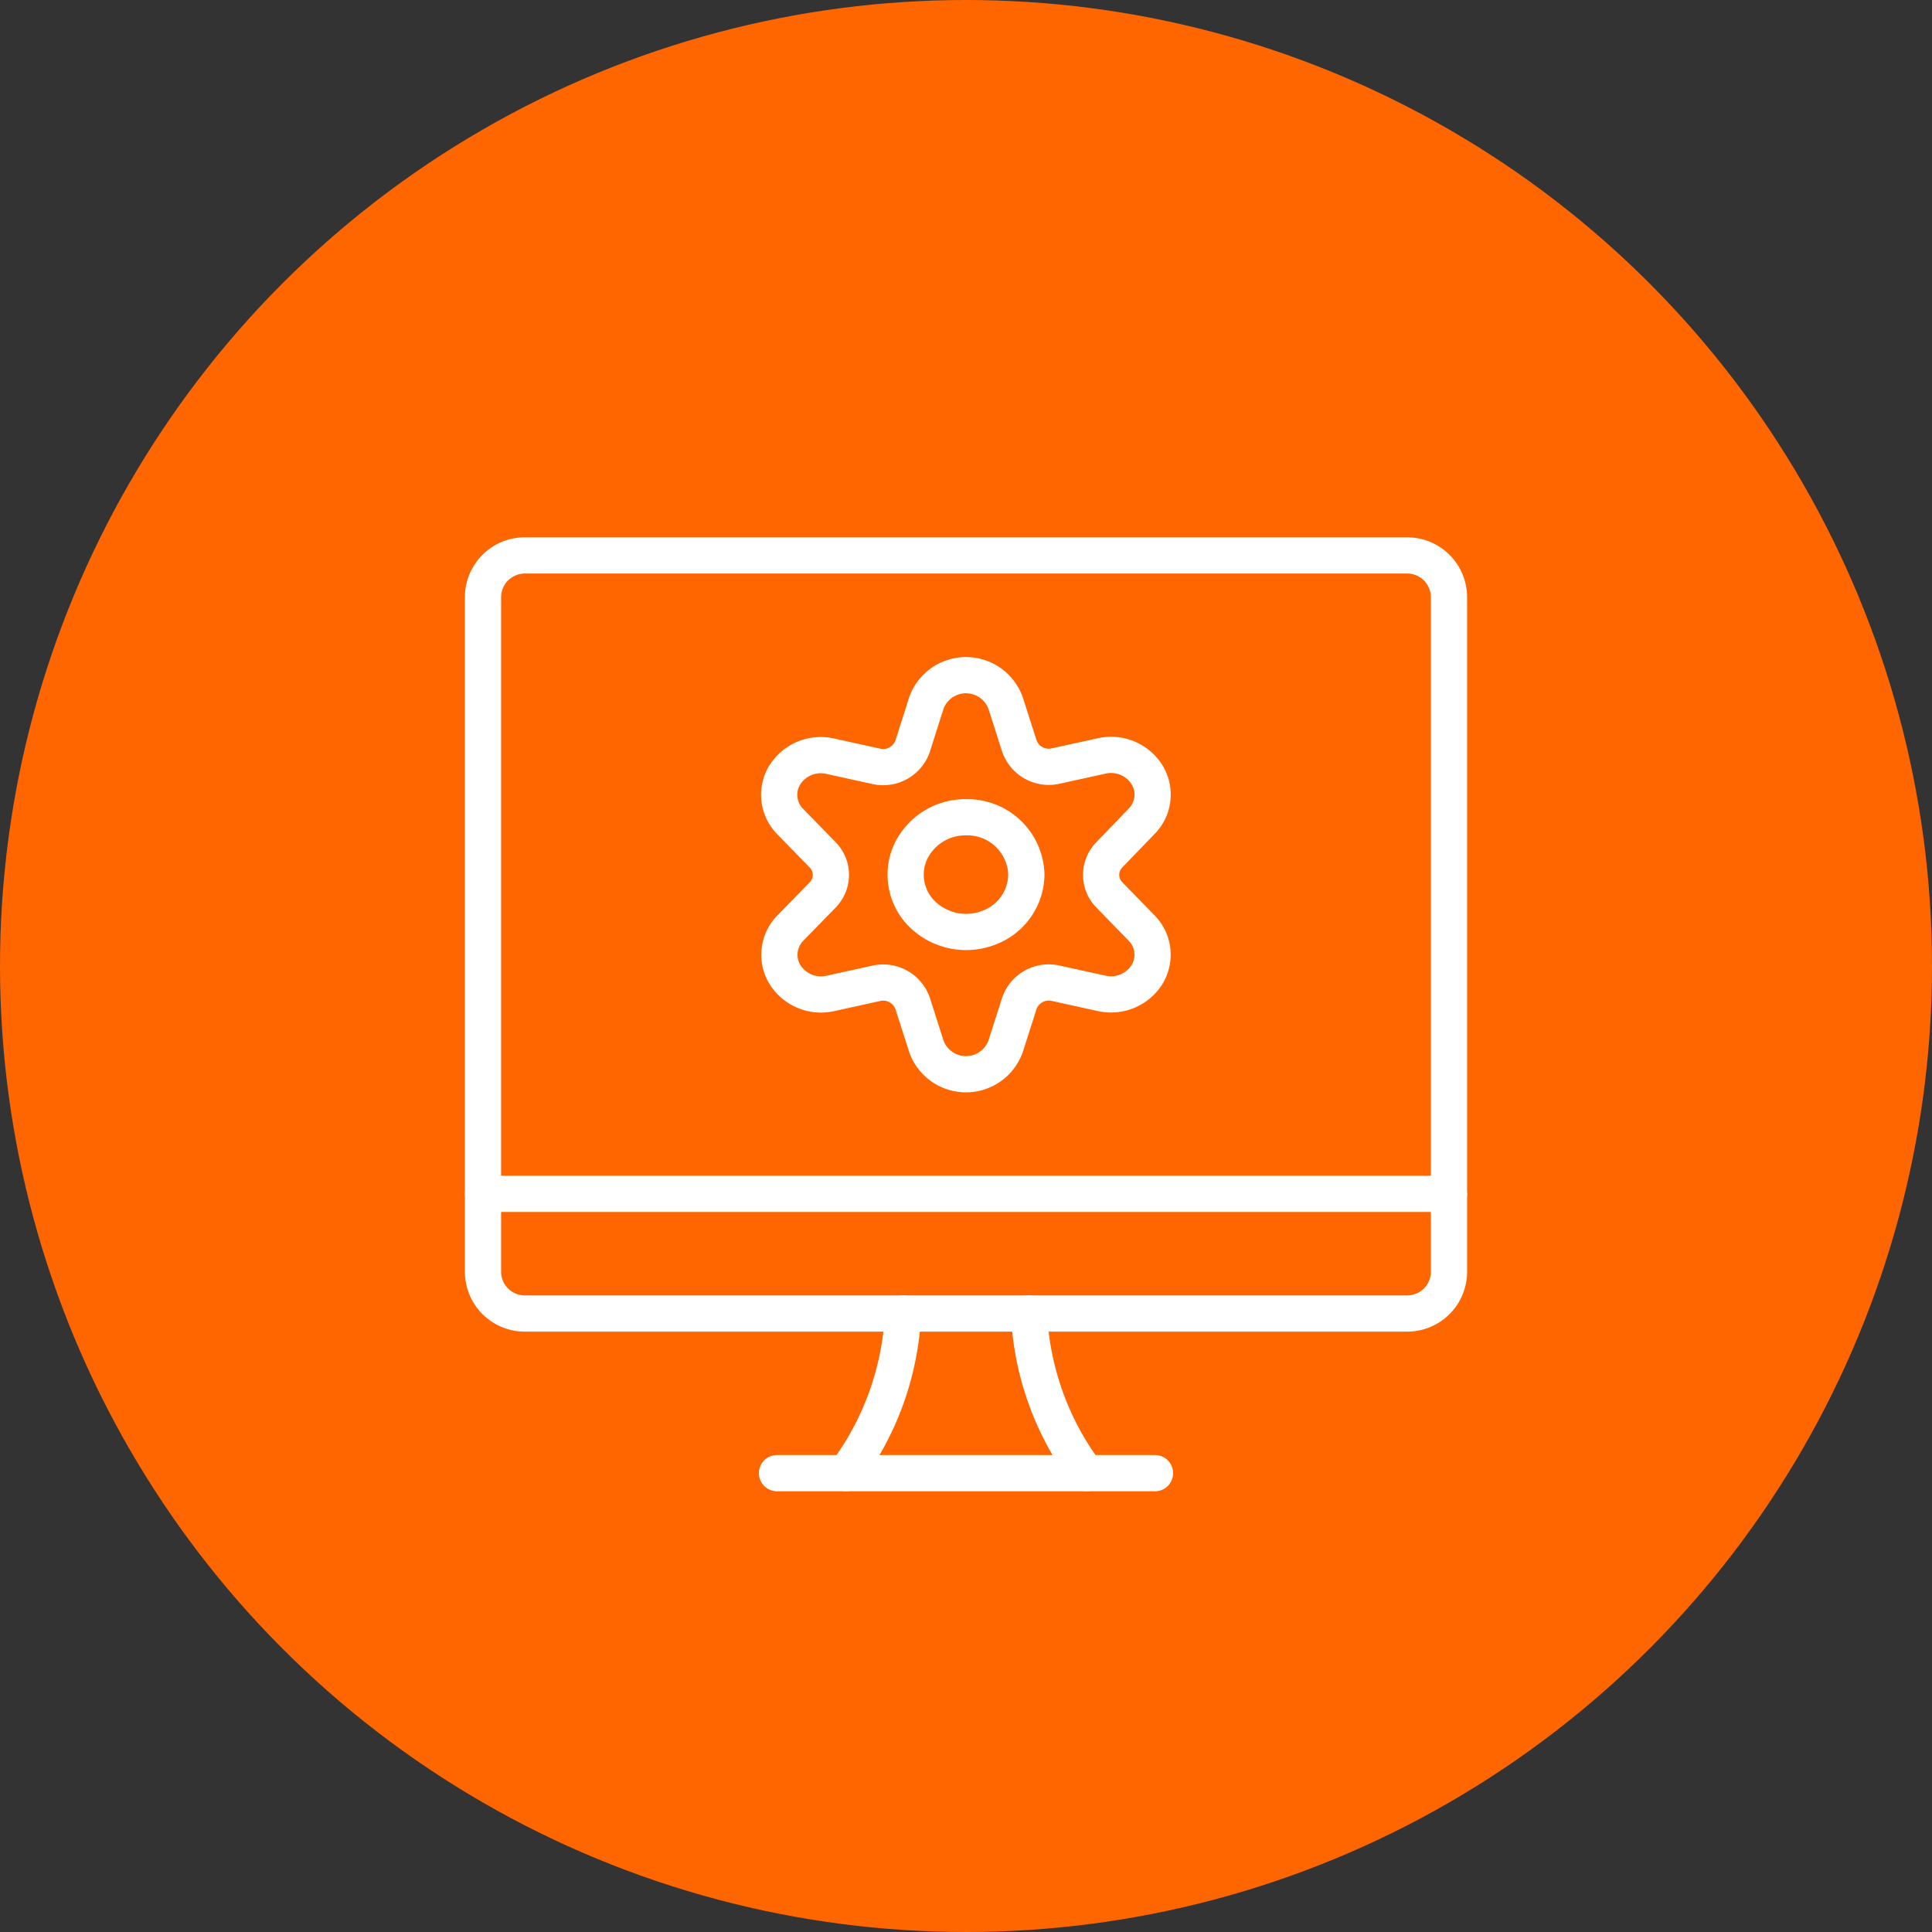
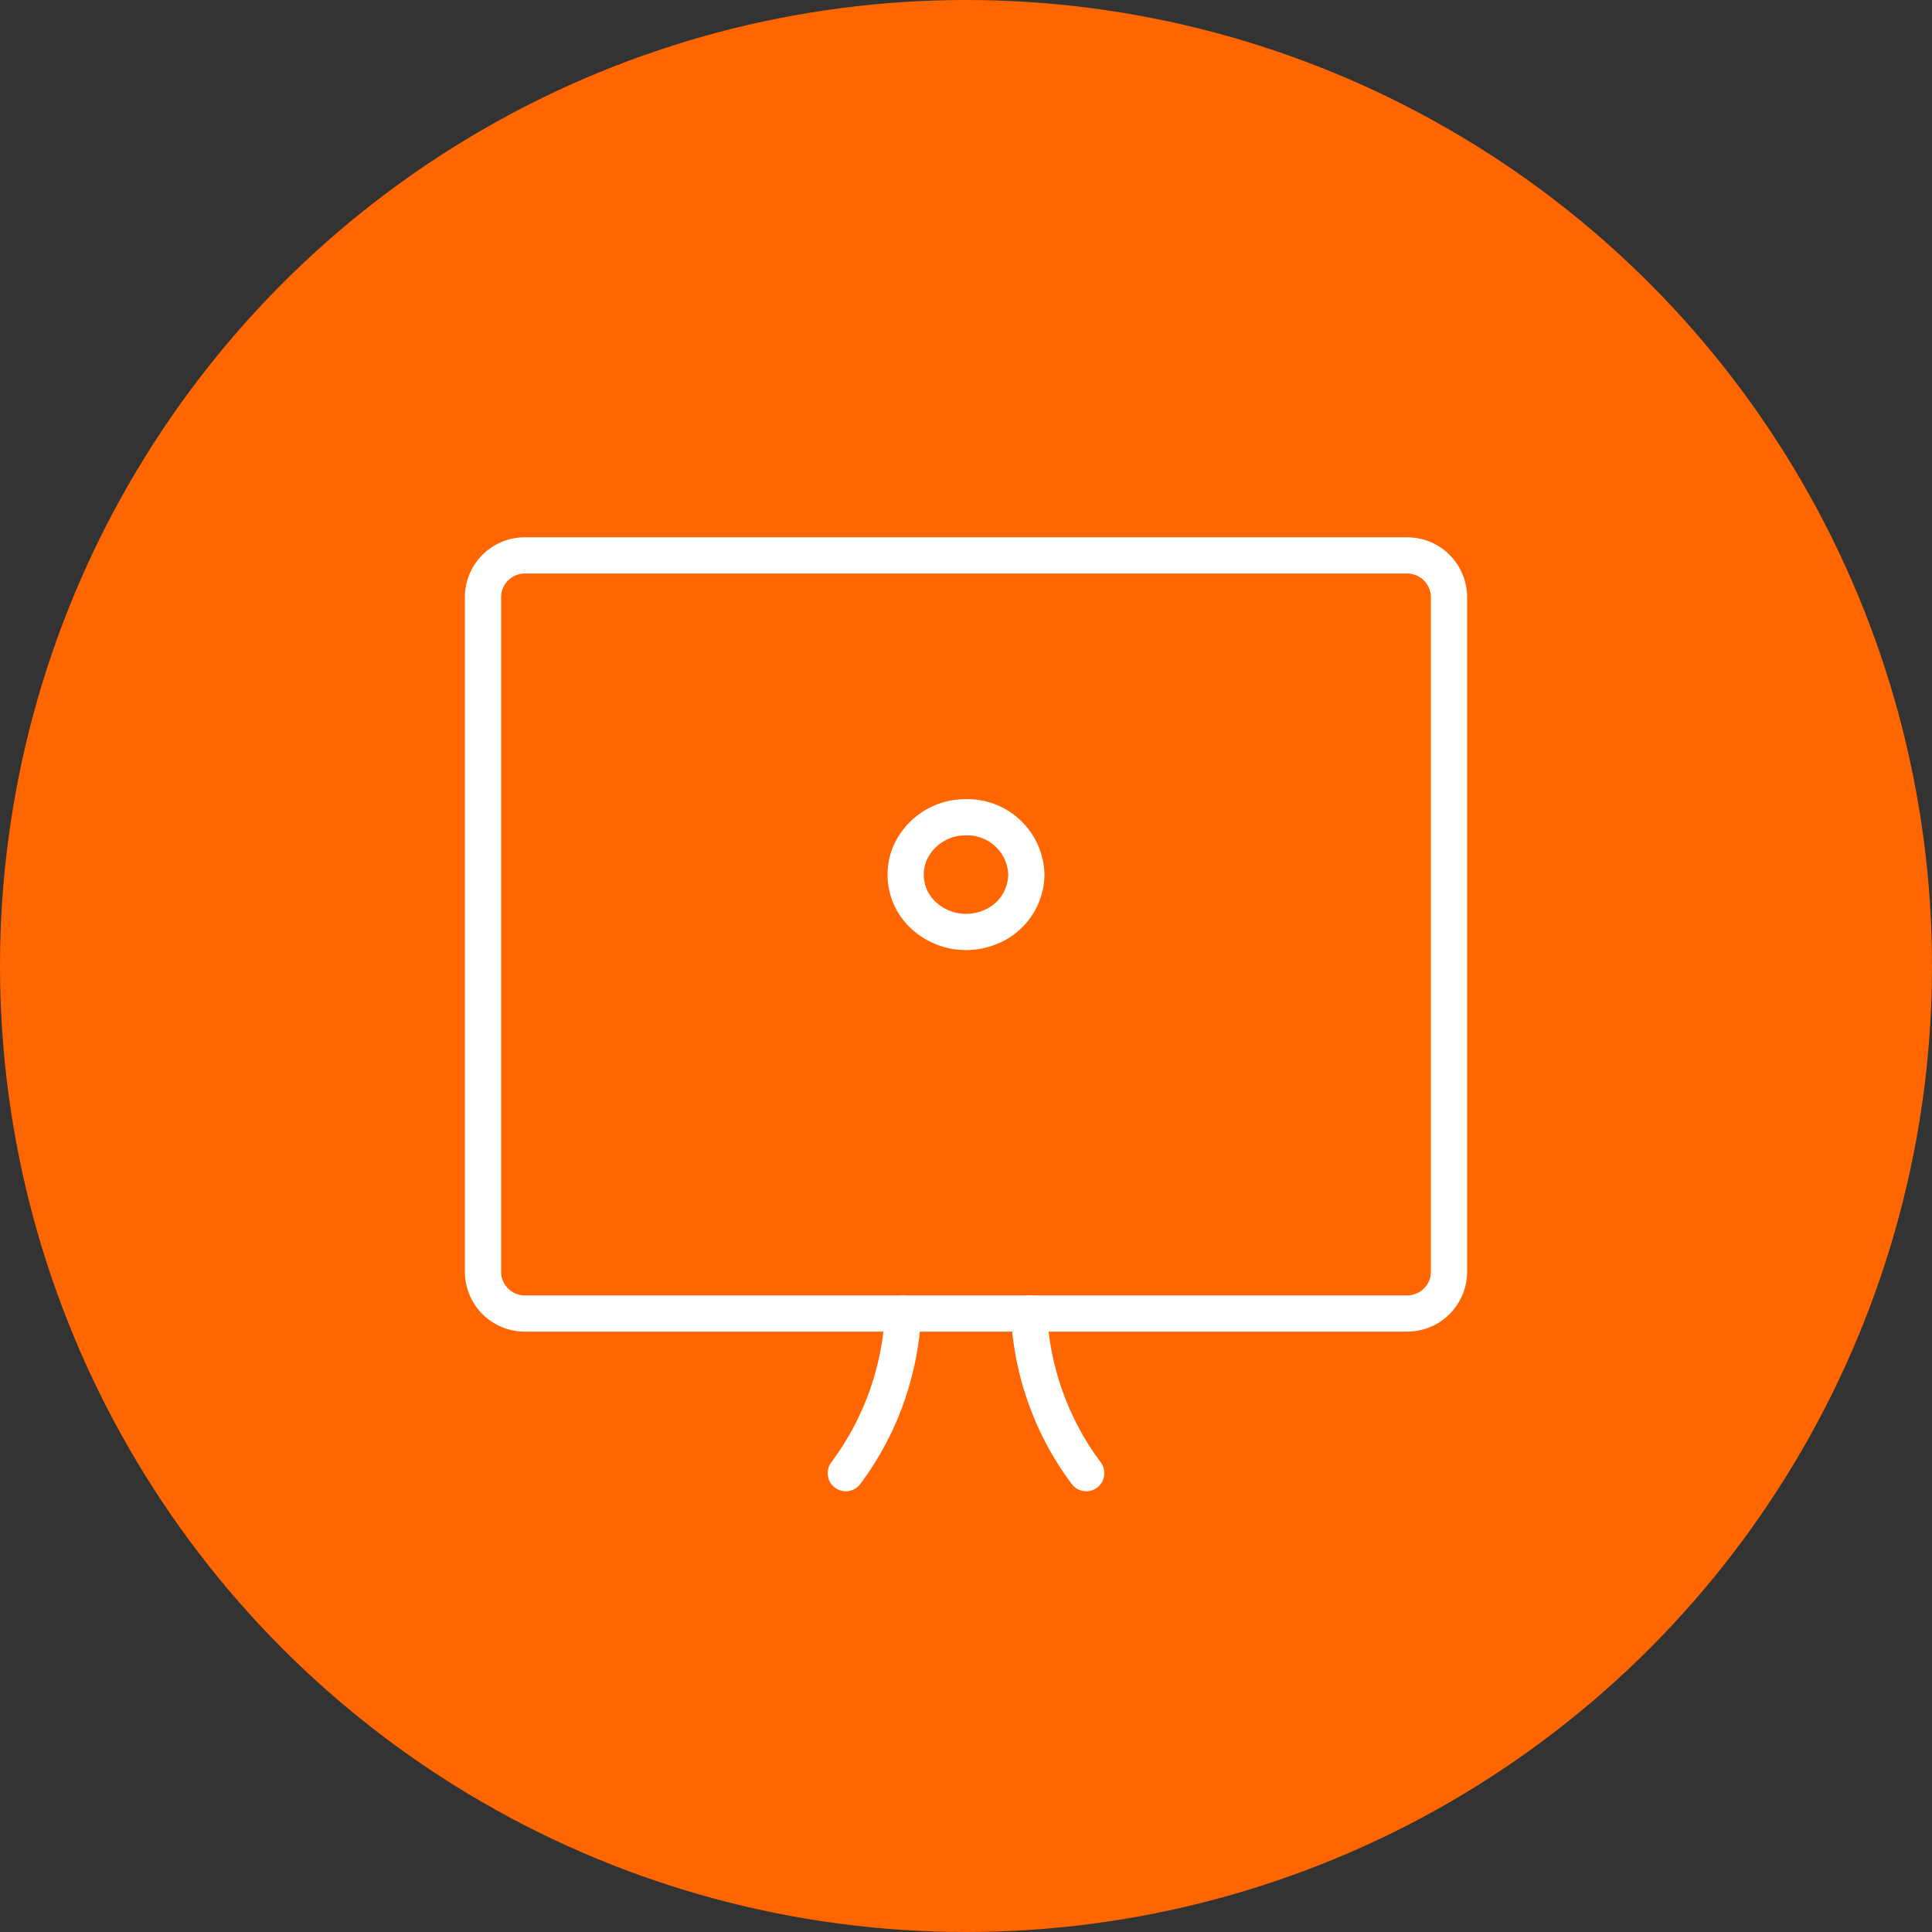
<svg xmlns="http://www.w3.org/2000/svg" width="80" height="80" viewBox="0 0 80 80">
  <rect x="0" y="0" width="80" height="80" fill="#333333" stroke="none" />
  <g id="integração_simples" data-name="integração simples" transform="translate(-73 -75)">
    <circle id="Ellipse_21" data-name="Ellipse 21" cx="40" cy="40" r="40" transform="translate(73 75)" fill="#f60" />
    <g id="Interface-Essential_Setting_cog-desktop" data-name="Interface-Essential / Setting / cog-desktop" transform="translate(-473.5 -1424.48)">
      <g id="Group_154" data-name="Group 154" transform="translate(566.5 1522.48)">
        <g id="cog-desktop">
          <path id="Shape_869" data-name="Shape 869" d="M575.138,1547.329a11.973,11.973,0,0,0,2.369-6.609" transform="translate(-560.115 -1509.329)" fill="none" stroke="#fff" stroke-linecap="round" stroke-linejoin="round" stroke-width="1.5" />
          <path id="Shape_870" data-name="Shape 870" d="M581.869,1547.329a11.96,11.96,0,0,1-2.369-6.609" transform="translate(-556.891 -1509.329)" fill="none" stroke="#fff" stroke-linecap="round" stroke-linejoin="round" stroke-width="1.5" />
-           <path id="Shape_871" data-name="Shape 871" d="M573.5,1544.56h15.652" transform="translate(-561.326 -1506.56)" fill="none" stroke="#fff" stroke-linecap="round" stroke-linejoin="round" stroke-width="1.5" />
-           <path id="Shape_872" data-name="Shape 872" d="M566.5,1537.84h40" transform="translate(-566.5 -1511.405)" fill="none" stroke="#fff" stroke-linecap="round" stroke-linejoin="round" stroke-width="1.5" />
          <path id="Rectangle-path_51" data-name="Rectangle-path 51" d="M566.5,1524.2a1.731,1.731,0,0,1,1.739-1.721h36.522a1.731,1.731,0,0,1,1.739,1.721v27.949a1.731,1.731,0,0,1-1.739,1.721H568.239a1.731,1.731,0,0,1-1.739-1.721Z" transform="translate(-566.5 -1522.48)" fill="none" stroke="#fff" stroke-linecap="round" stroke-linejoin="round" stroke-width="1.5" />
          <path id="Shape_873" data-name="Shape 873" d="M581.561,1531.153a2.376,2.376,0,0,1-1.541,2.194,2.6,2.6,0,0,1-2.725-.514,2.288,2.288,0,0,1-.543-2.587,2.505,2.505,0,0,1,2.31-1.466A2.44,2.44,0,0,1,581.561,1531.153Z" transform="translate(-559.062 -1517.938)" fill="none" stroke="#fff" stroke-linecap="round" stroke-linejoin="round" stroke-width="1.5" />
-           <path id="Shape_874" data-name="Shape 874" d="M582.927,1526.518l.569,1.778a1.291,1.291,0,0,0,1.513.826l1.9-.418a1.76,1.76,0,0,1,1.875.783,1.573,1.573,0,0,1-.233,1.933l-1.327,1.377a1.183,1.183,0,0,0,0,1.666l1.327,1.361a1.574,1.574,0,0,1,.231,1.931,1.76,1.76,0,0,1-1.873.783l-1.9-.418a1.292,1.292,0,0,0-1.513.826l-.569,1.781a1.742,1.742,0,0,1-3.283,0l-.569-1.778a1.292,1.292,0,0,0-1.513-.826l-1.9.418a1.761,1.761,0,0,1-1.873-.783,1.574,1.574,0,0,1,.231-1.931l1.327-1.362a1.184,1.184,0,0,0,0-1.669l-1.327-1.359a1.575,1.575,0,0,1-.242-1.938,1.762,1.762,0,0,1,1.883-.783l1.9.418a1.292,1.292,0,0,0,1.513-.826l.569-1.79a1.743,1.743,0,0,1,3.283,0Z" transform="translate(-561.286 -1520.404)" fill="none" stroke="#fff" stroke-linecap="round" stroke-linejoin="round" stroke-width="1.5" />
        </g>
      </g>
    </g>
  </g>
</svg>